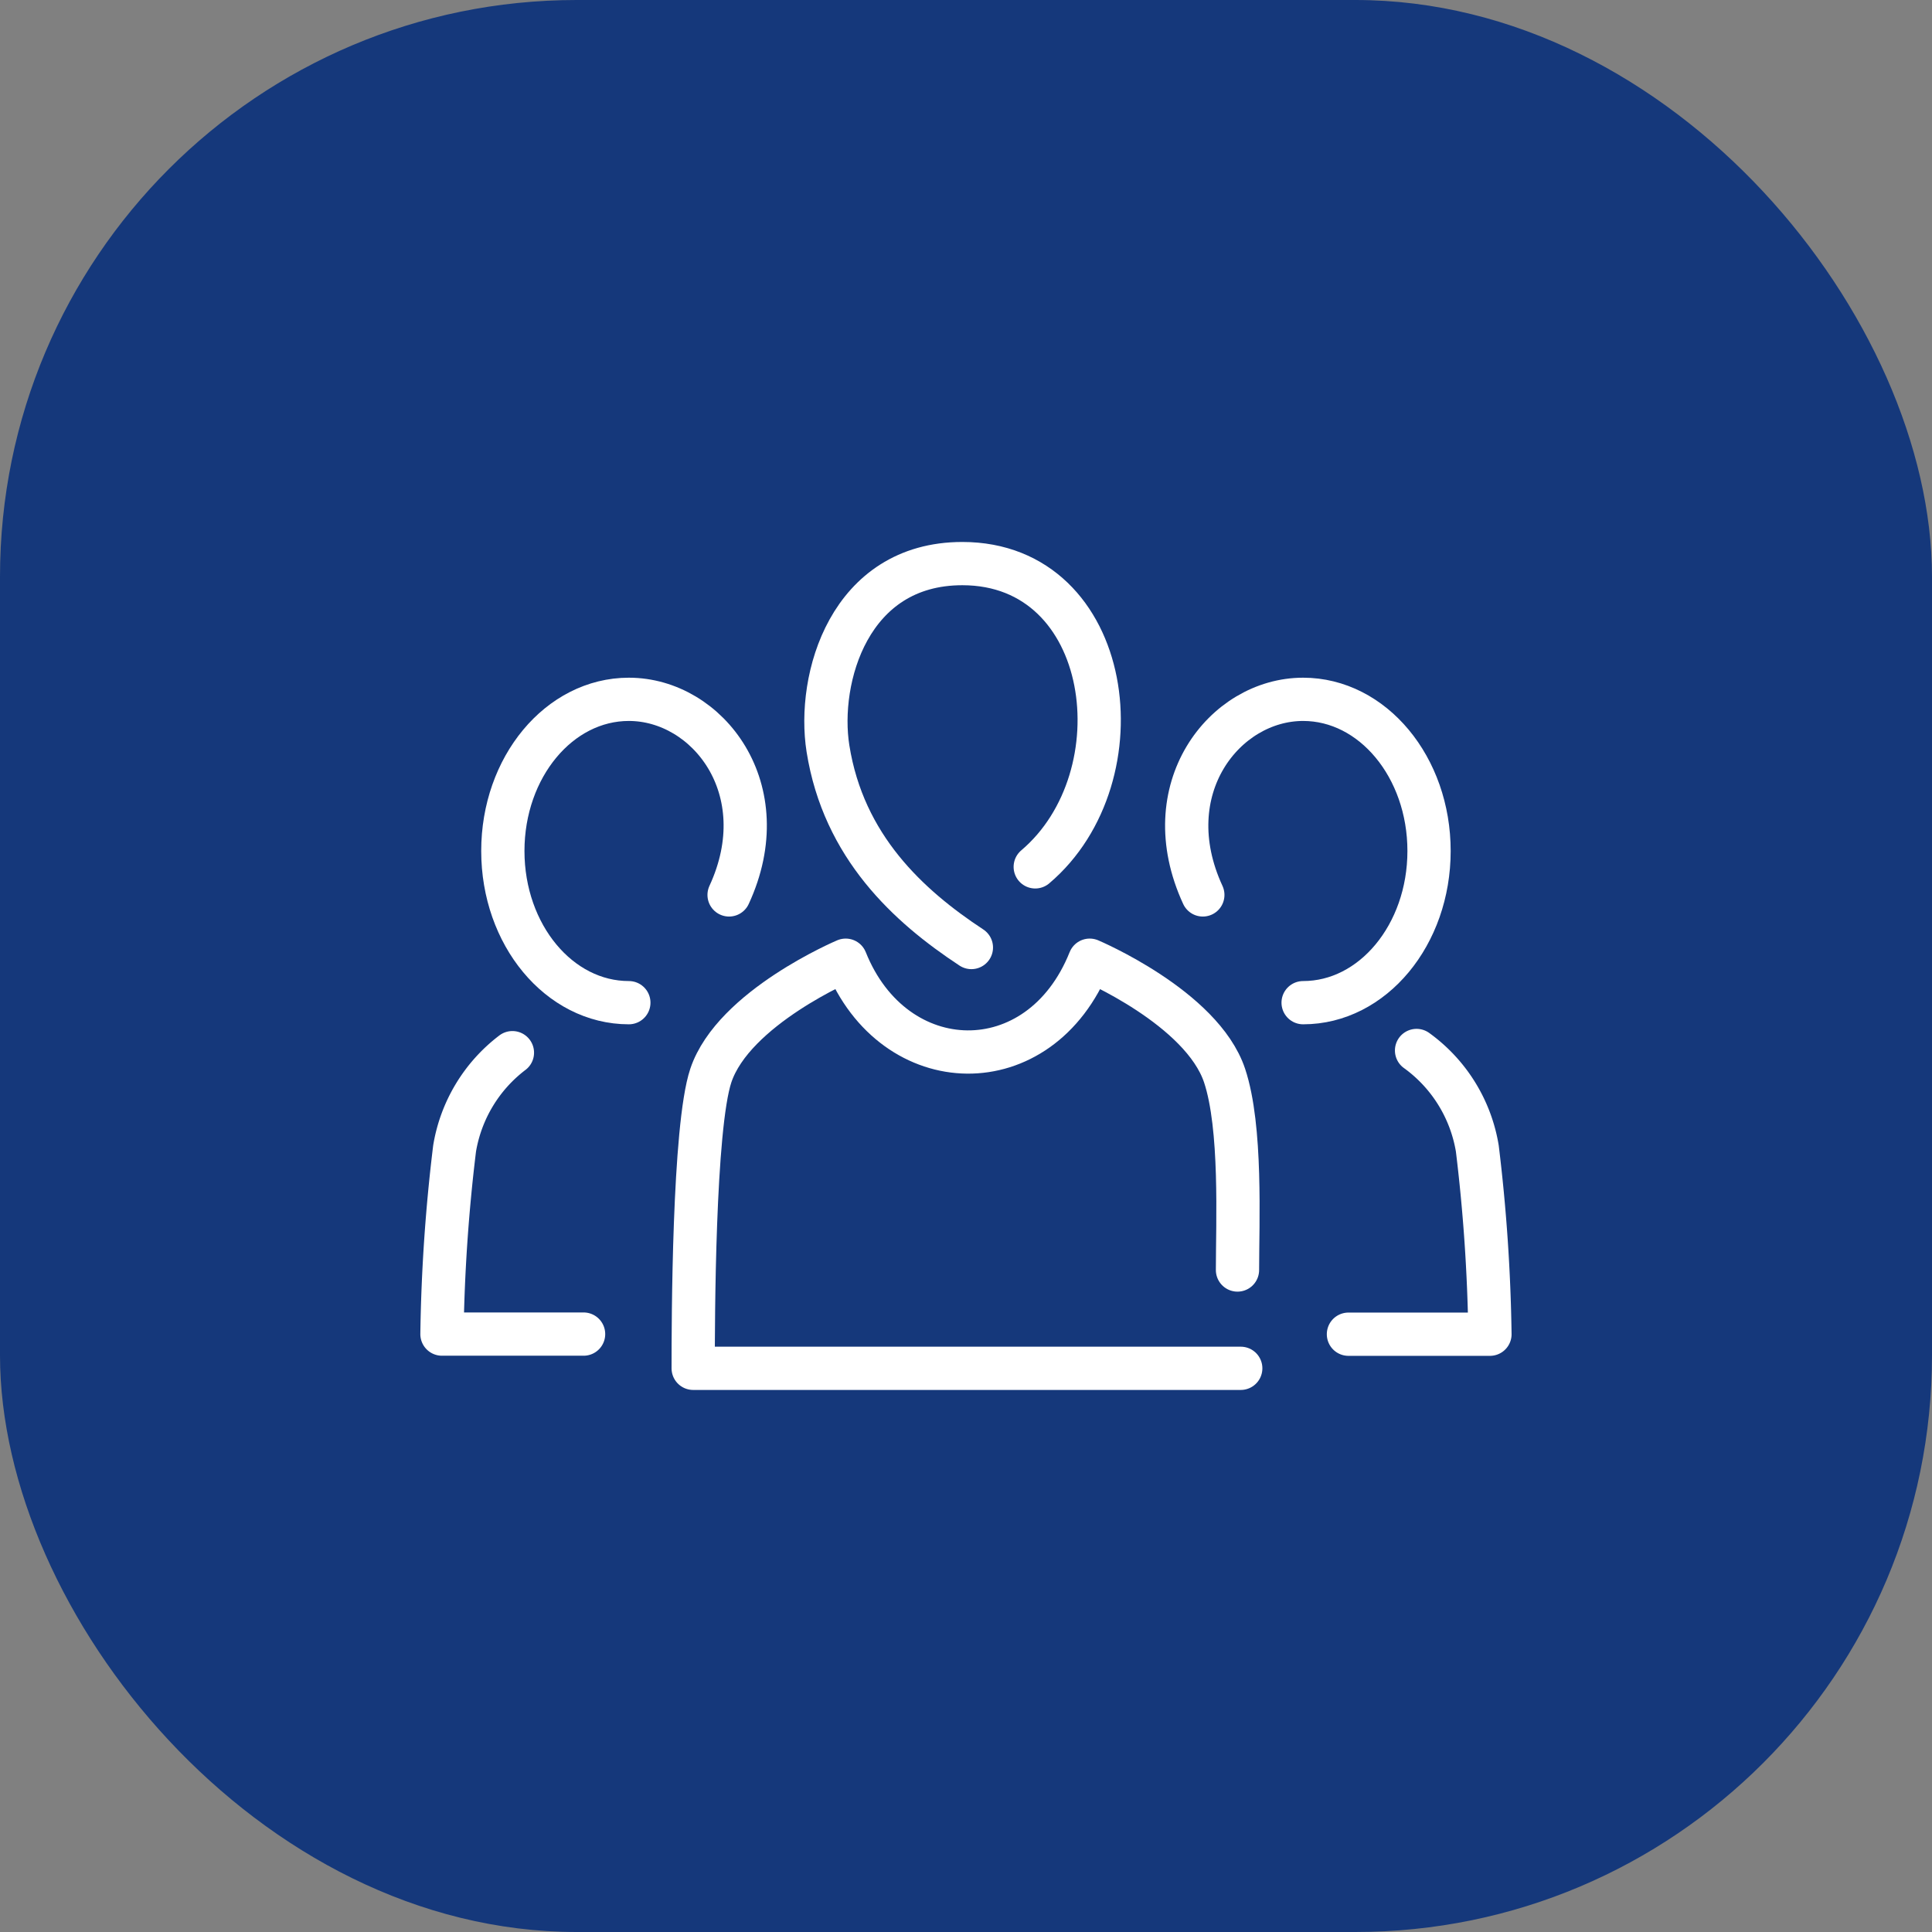
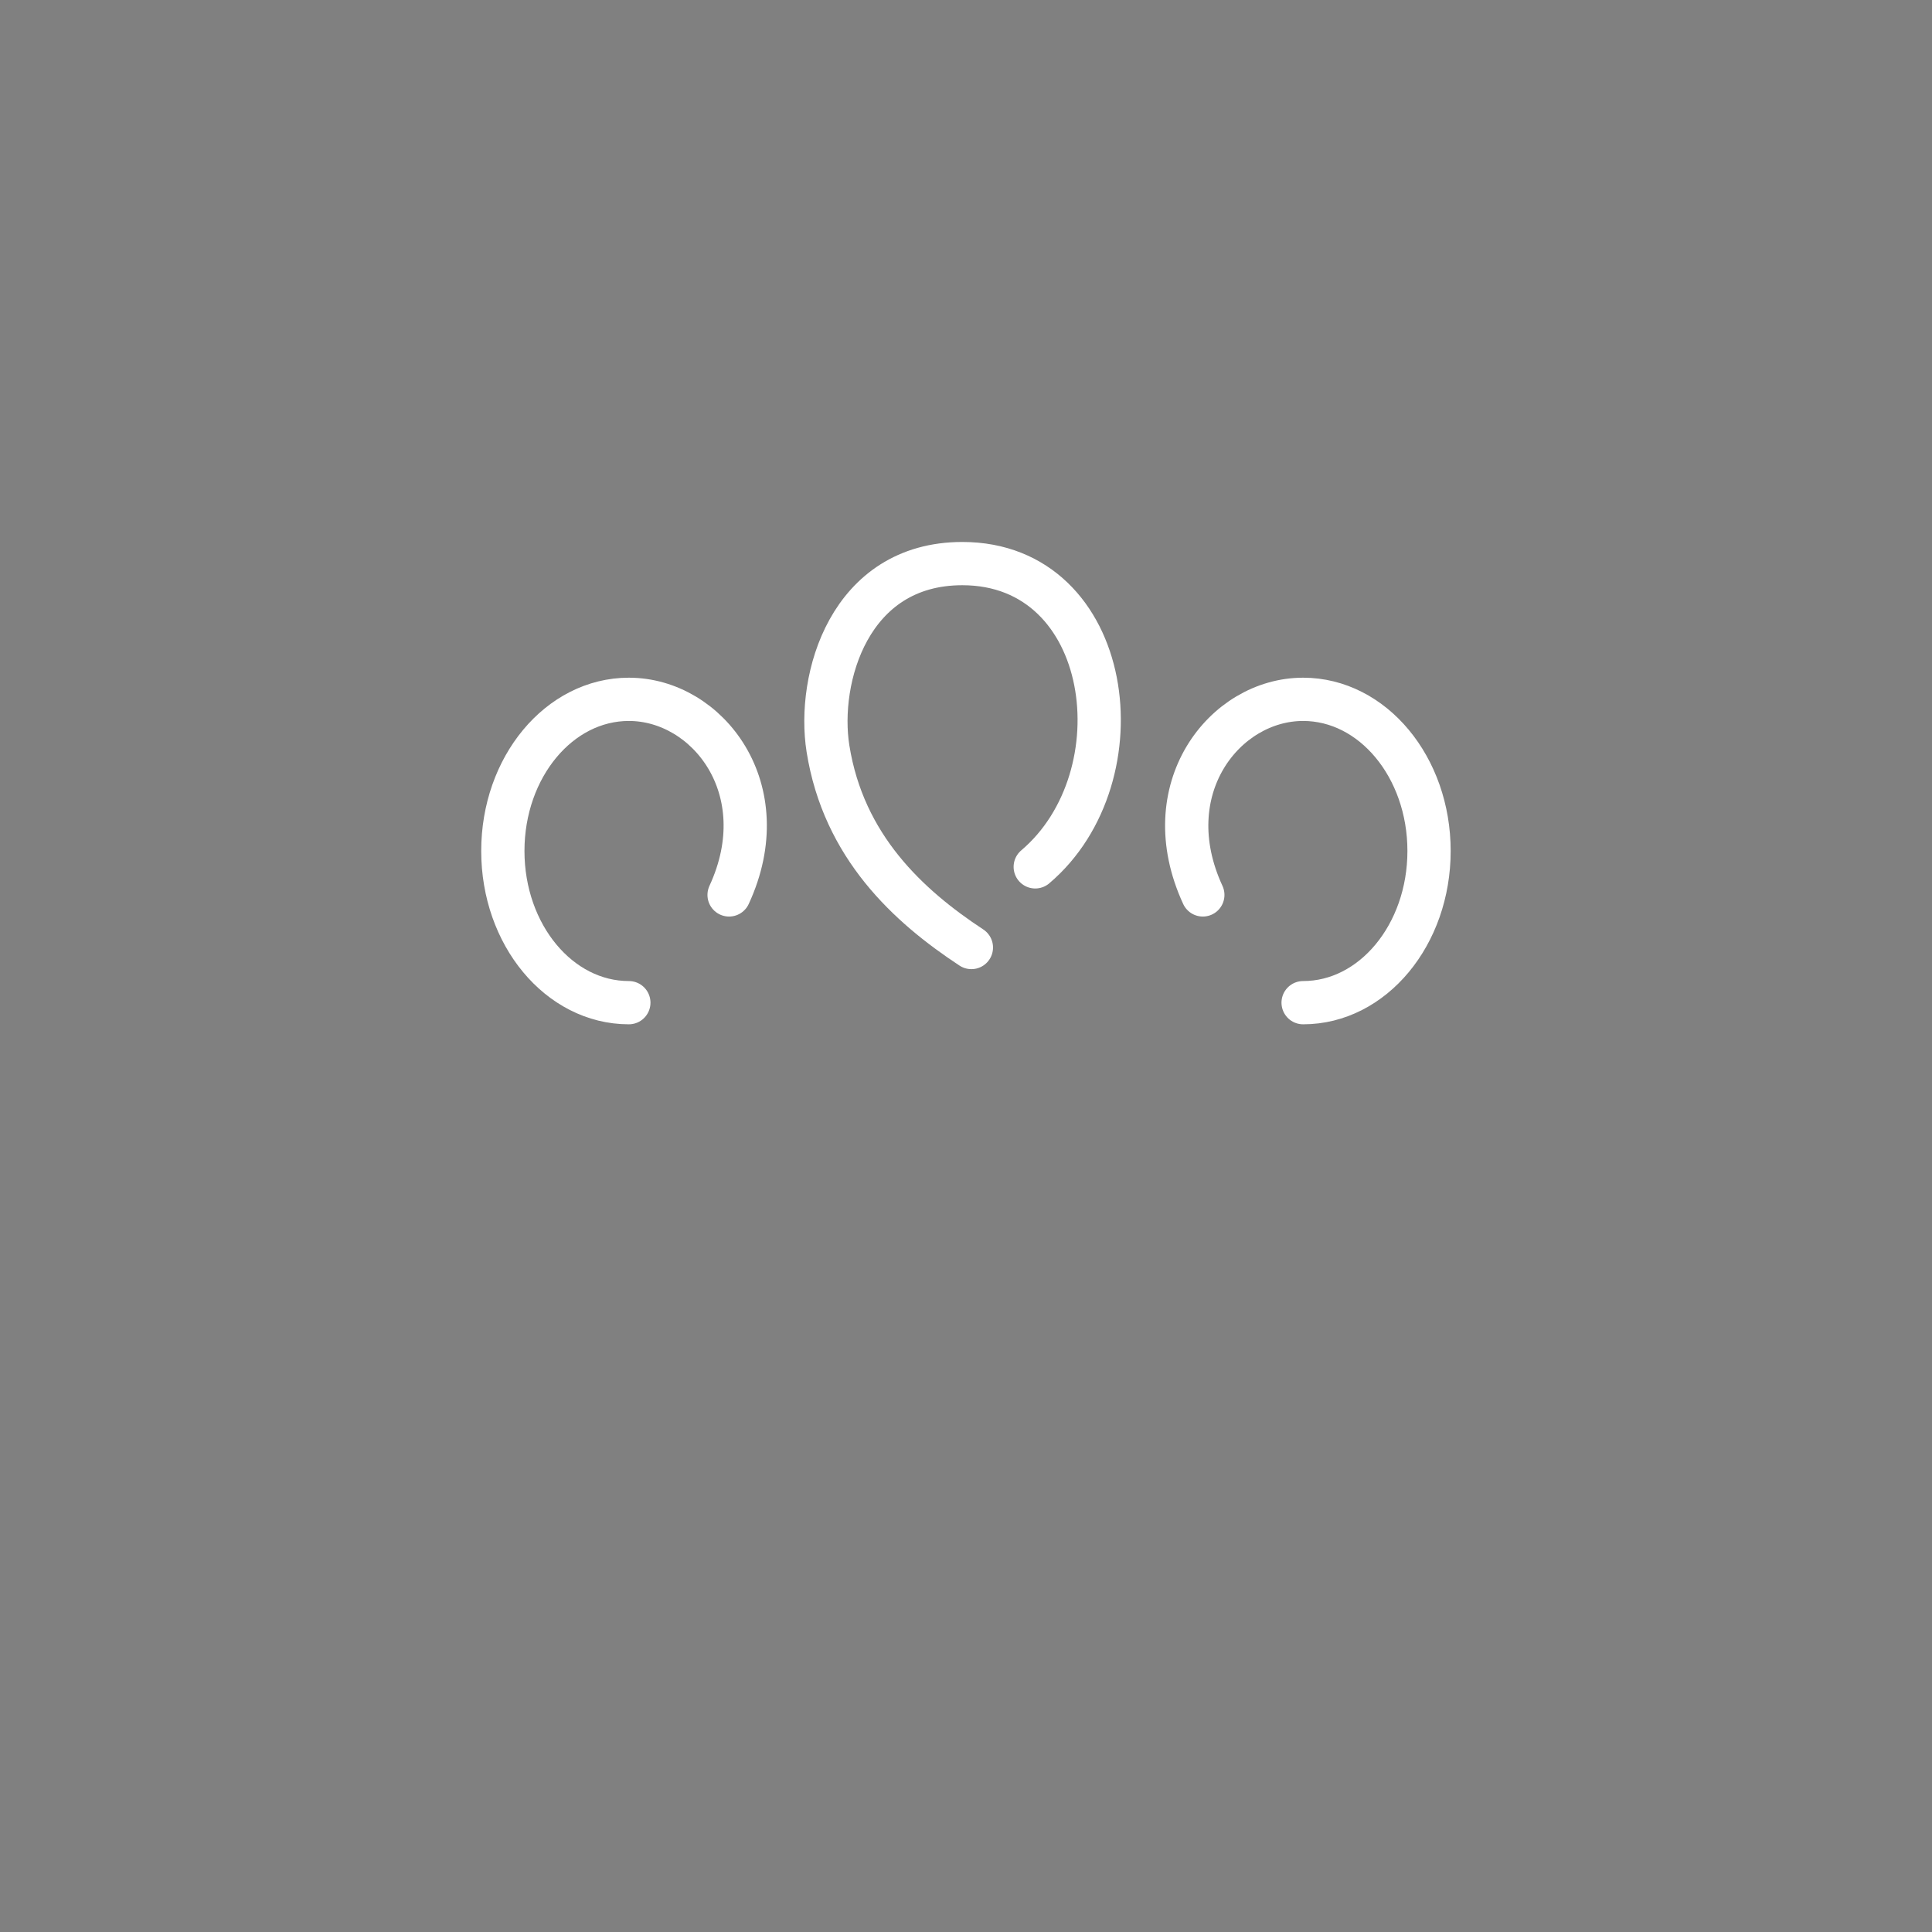
<svg xmlns="http://www.w3.org/2000/svg" width="67" height="67" viewBox="0 0 67 67">
  <rect x="0" y="0" width="67" height="67" fill="#808080" stroke="none" />
  <g id="Gruppe_209" data-name="Gruppe 209" transform="translate(-10498 882.75)">
    <g id="Gruppe_205" data-name="Gruppe 205" transform="translate(9480 -6507)">
-       <rect id="Rechteck_1187" data-name="Rechteck 1187" width="67" height="67" rx="20" transform="translate(1018 5624.25)" fill="#15387b" />
      <g id="Gruppe_125" data-name="Gruppe 125" transform="translate(-47.143 -195.233)">
        <path id="Pfad_831" data-name="Pfad 831" d="M13.138,11.017C16.829,7.89,15.866.5,10.61.5,6.683.5,5.567,4.49,5.95,6.914c.54,3.4,2.79,5.464,4.974,6.9" transform="translate(1087.906 5838.528)" fill="none" stroke="#fff" stroke-linecap="round" stroke-linejoin="round" stroke-width="1.5" />
-         <path id="Pfad_832" data-name="Pfad 832" d="M23.009,20.211H4.02c0-1.654.012-8.351.612-10.153.79-2.359,4.677-4,4.677-4,1.671,4.177,6.737,4.313,8.462,0,0,0,3.889,1.644,4.677,4,.6,1.8.448,5.088.448,6.744" transform="translate(1085.162 5846.724)" fill="none" stroke="#fff" stroke-linecap="round" stroke-linejoin="round" stroke-width="1.5" />
        <path id="Pfad_833" data-name="Pfad 833" d="M11.492,9.183C9.8,5.523,12.237,2.4,14.97,2.4c2.414,0,4.367,2.352,4.367,5.259s-1.953,5.261-4.367,5.261" transform="translate(1095.364 5841.335)" fill="none" stroke="#fff" stroke-linecap="round" stroke-linejoin="round" stroke-width="1.5" />
-         <path id="Pfad_834" data-name="Pfad 834" d="M15.562,7.321a5.247,5.247,0,0,1,2.107,3.4,59.933,59.933,0,0,1,.438,6.439H13.2" transform="translate(1098.706 5848.592)" fill="none" stroke="#fff" stroke-linecap="round" stroke-linejoin="round" stroke-width="1.5" />
        <path id="Pfad_835" data-name="Pfad 835" d="M9.2,9.183C10.893,5.523,8.459,2.4,5.724,2.4c-2.416,0-4.37,2.352-4.37,5.259s1.953,5.261,4.37,5.261" transform="translate(1081.227 5841.335)" fill="none" stroke="#fff" stroke-linecap="round" stroke-linejoin="round" stroke-width="1.5" />
-         <path id="Pfad_836" data-name="Pfad 836" d="M2.943,7.352A5.253,5.253,0,0,0,.938,10.674,59.7,59.7,0,0,0,.5,17.111H5.411" transform="translate(1079.97 5848.637)" fill="none" stroke="#fff" stroke-linecap="round" stroke-linejoin="round" stroke-width="1.5" />
      </g>
    </g>
  </g>
</svg>